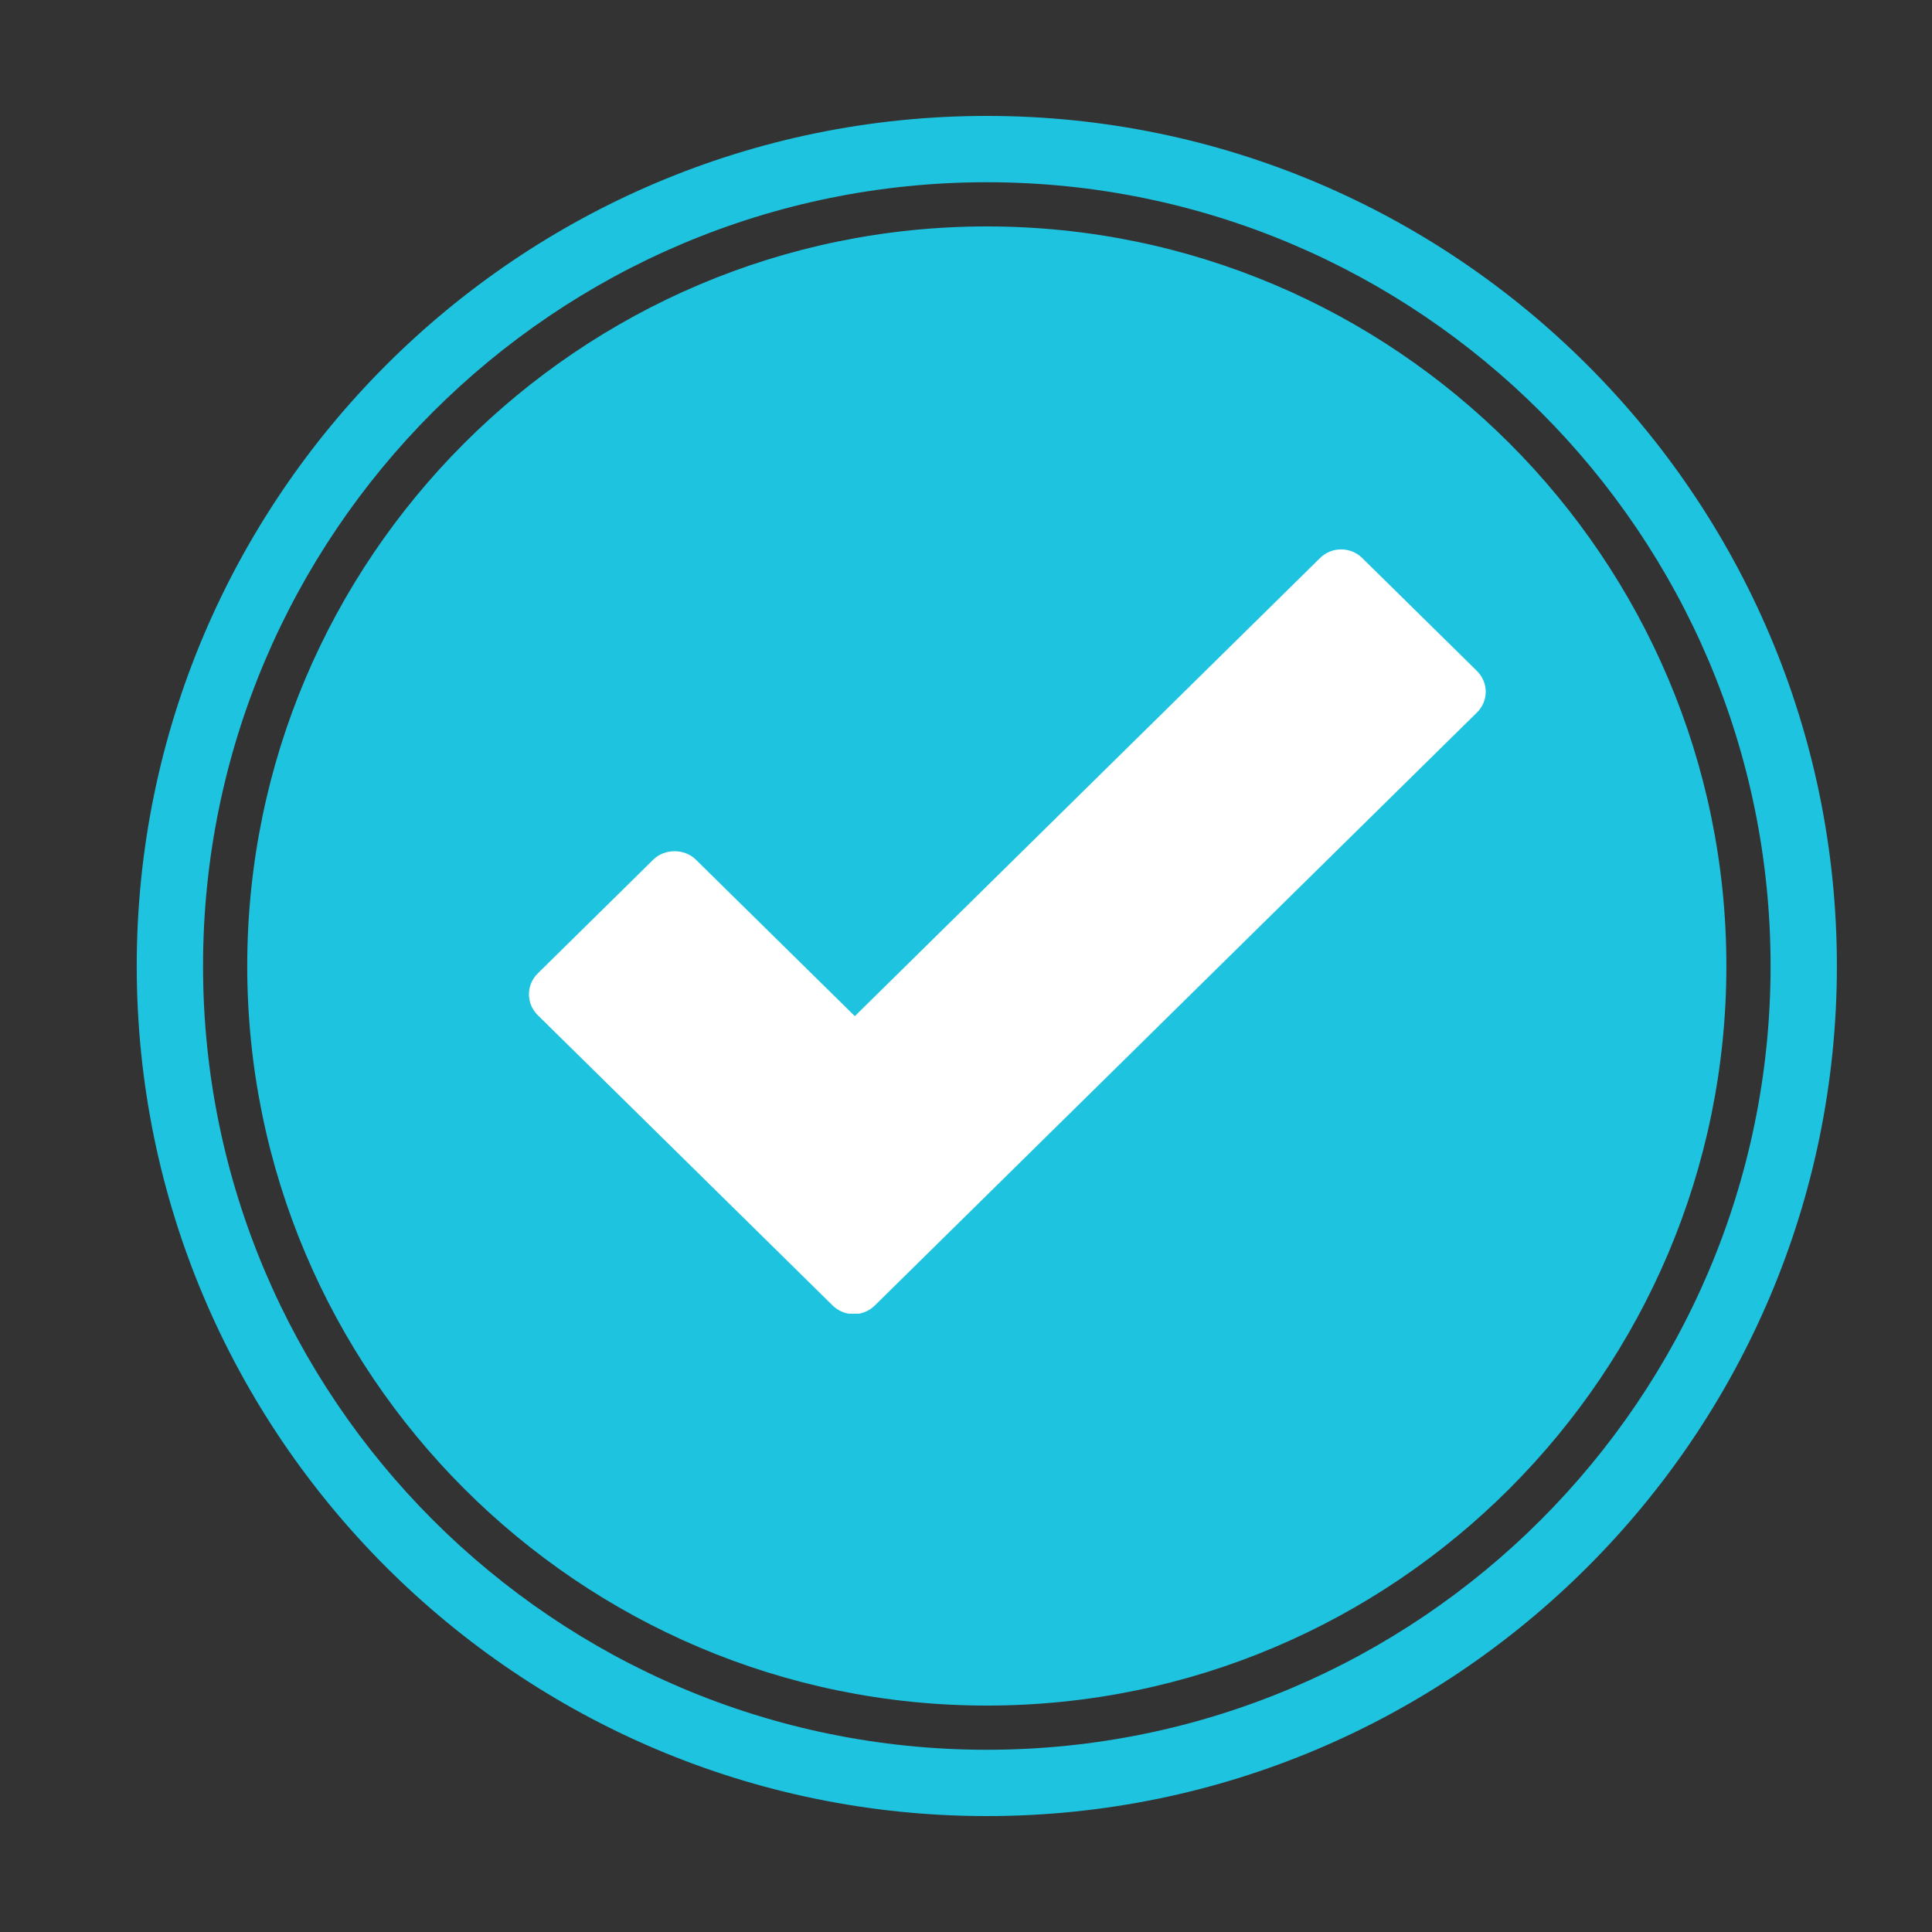
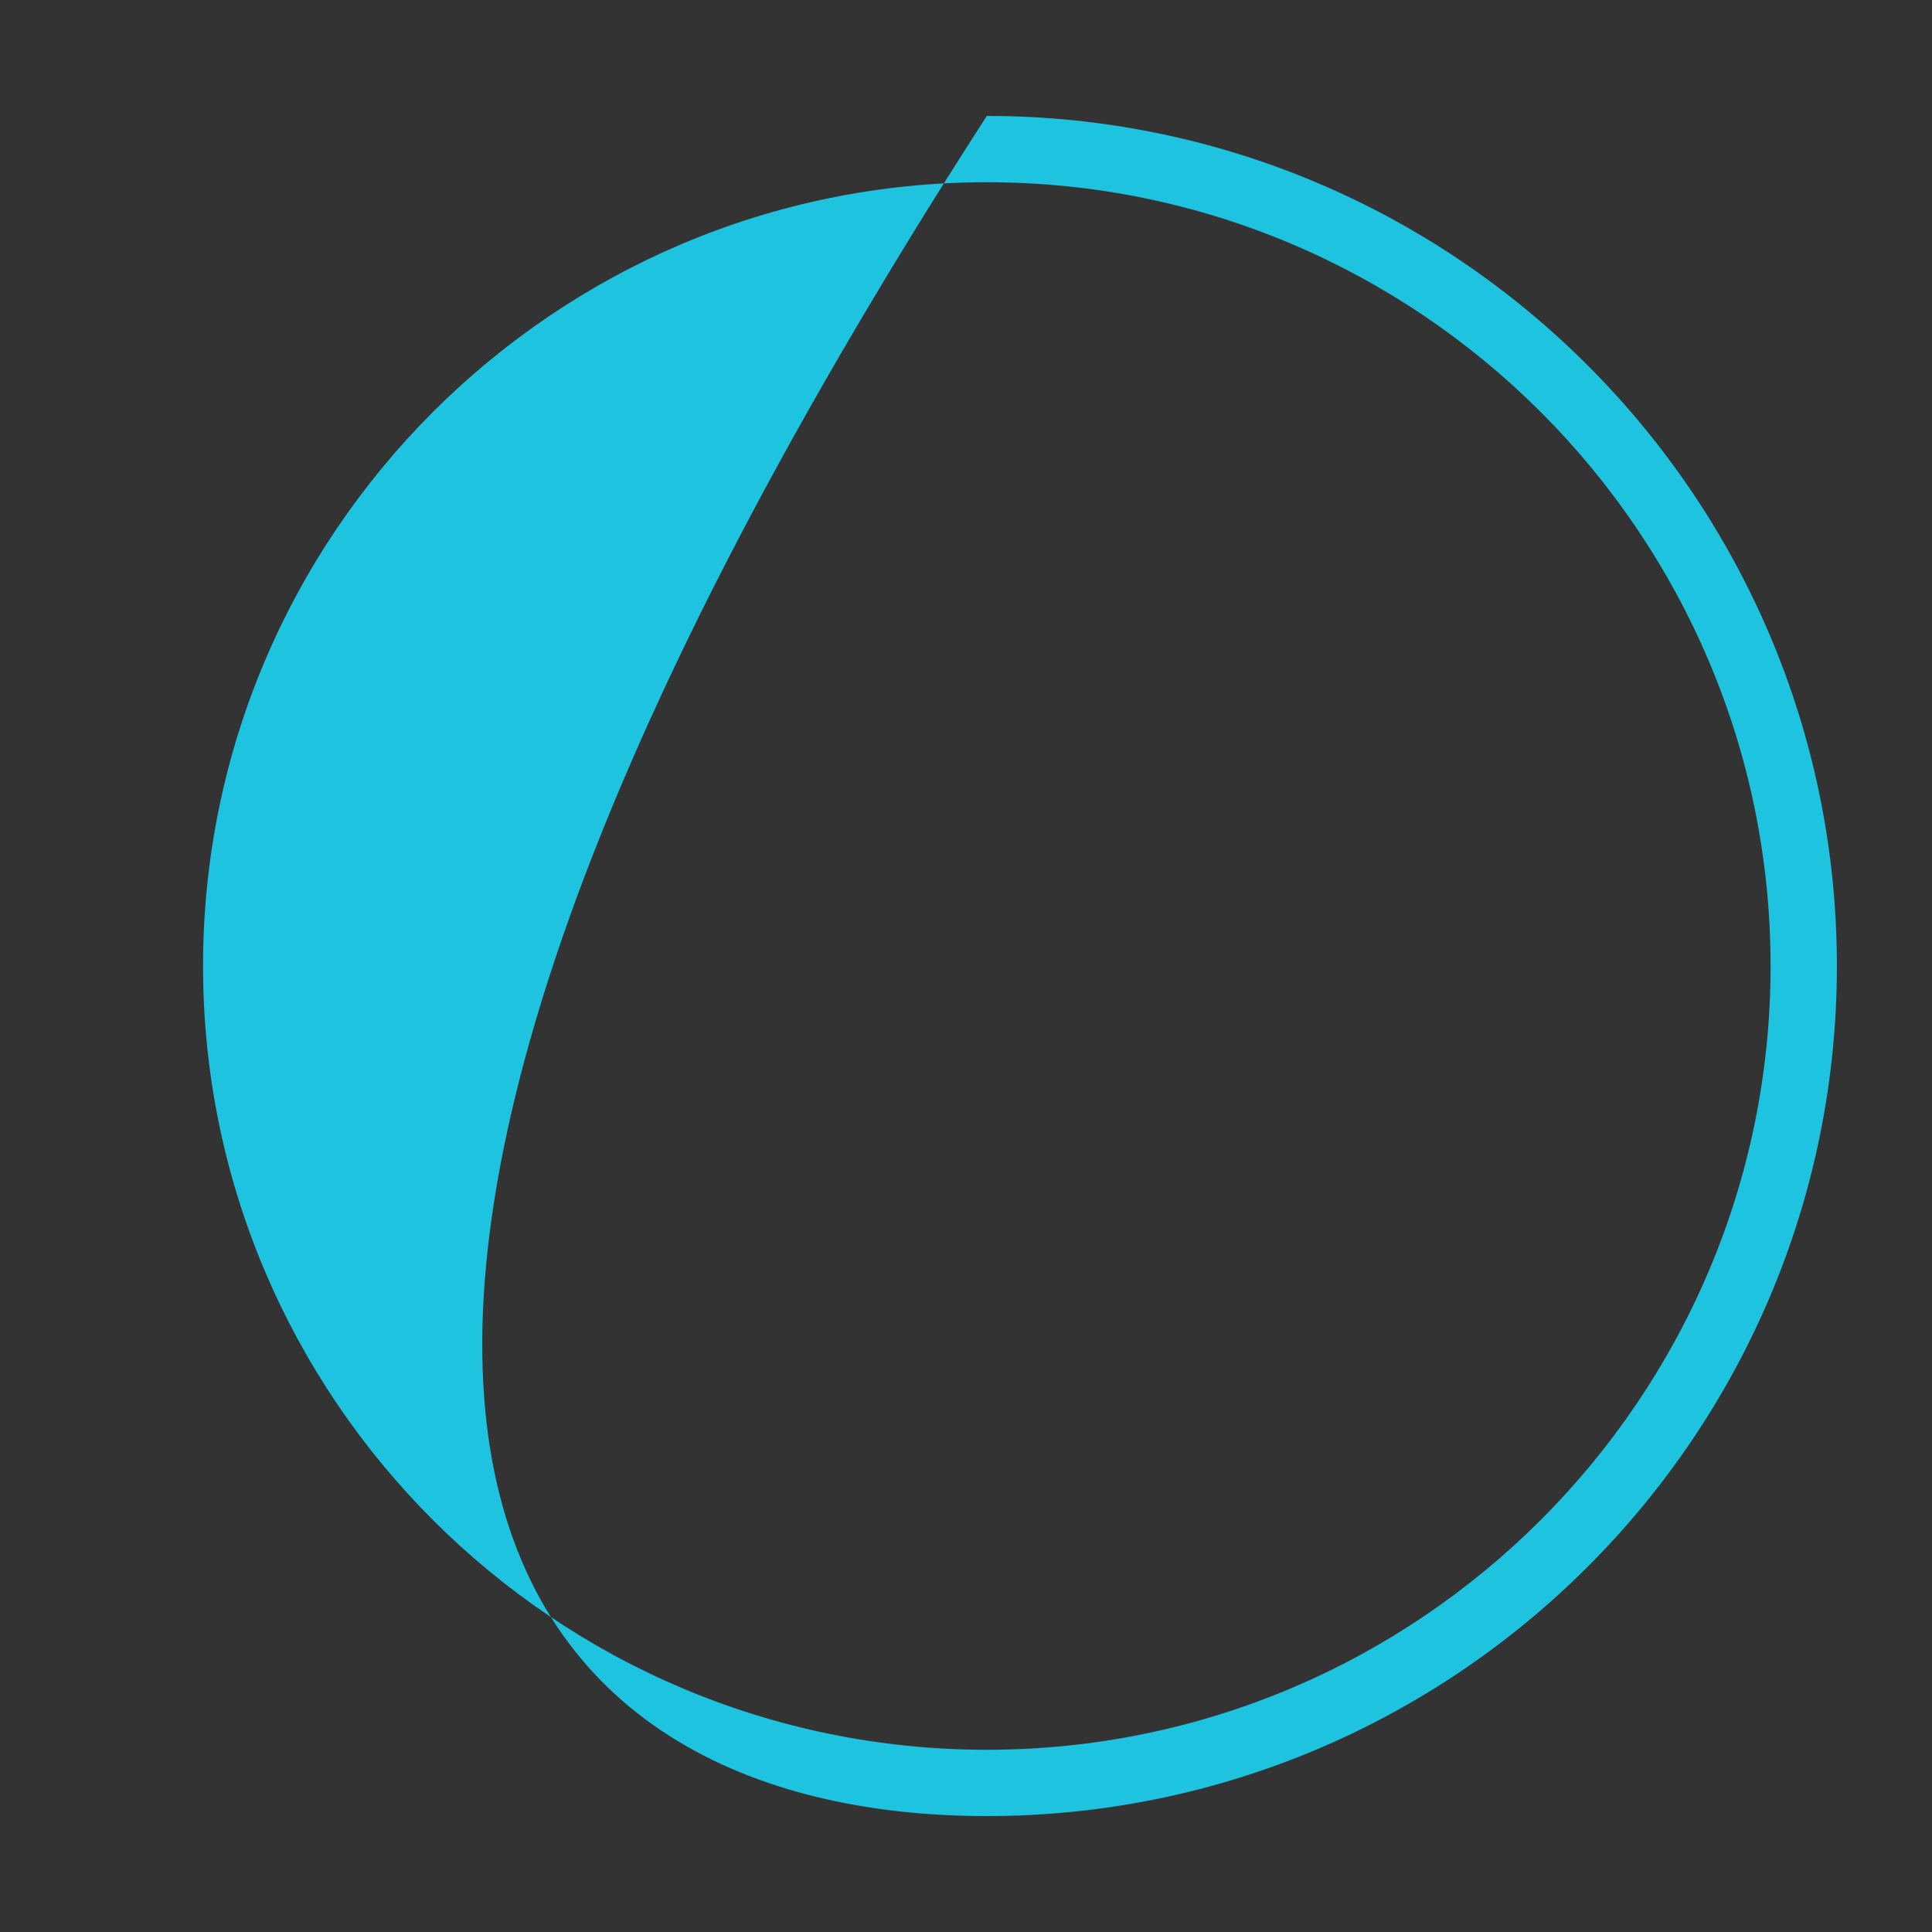
<svg xmlns="http://www.w3.org/2000/svg" id="changeColor" fill="#DC7633" width="200" zoomAndPan="magnify" viewBox="0 0 375 375" height="200" preserveAspectRatio="xMidYMid meet" version="1.0">
  <rect x="0" y="0" width="375" height="375" fill="#333333" stroke="none" />
  <defs>
    <path id="pathAttribute" d="M 26.539 22.5 L 356.539 22.5 L 356.539 352.5 L 26.539 352.5 Z M 26.539 22.5 " clip-rule="nonzero" fill="#1ec3e0" />
  </defs>
  <g>
-     <path id="pathAttribute" d="M 191.539 22.5 C 100.523 22.5 26.539 96.551 26.539 187.5 C 26.539 278.516 100.523 352.5 191.539 352.5 C 282.488 352.5 356.539 278.516 356.539 187.5 C 356.539 96.551 282.488 22.5 191.539 22.5 Z M 191.539 339.629 C 107.652 339.629 39.41 271.387 39.41 187.5 C 39.41 103.613 107.652 35.371 191.539 35.371 C 275.426 35.371 343.668 103.613 343.668 187.5 C 343.668 271.387 275.426 339.629 191.539 339.629 Z M 191.539 339.629 " fill-opacity="1" fill-rule="nonzero" fill="#1ec3e0" />
+     <path id="pathAttribute" d="M 191.539 22.5 C 26.539 278.516 100.523 352.5 191.539 352.5 C 282.488 352.5 356.539 278.516 356.539 187.5 C 356.539 96.551 282.488 22.5 191.539 22.5 Z M 191.539 339.629 C 107.652 339.629 39.41 271.387 39.41 187.5 C 39.41 103.613 107.652 35.371 191.539 35.371 C 275.426 35.371 343.668 103.613 343.668 187.5 C 343.668 271.387 275.426 339.629 191.539 339.629 Z M 191.539 339.629 " fill-opacity="1" fill-rule="nonzero" fill="#1ec3e0" />
  </g>
-   <path id="pathAttribute" d="M 191.539 43.949 C 112.406 43.949 47.988 108.367 47.988 187.5 C 47.988 266.633 112.406 331.051 191.539 331.051 C 270.672 331.051 335.09 266.633 335.09 187.5 C 335.09 108.367 270.672 43.949 191.539 43.949 Z M 191.539 43.949 " fill-opacity="1" fill-rule="nonzero" fill="#1ec3e0" />
  <g id="inner-icon" transform="translate(85, 75)">
    <svg width="220" zoomAndPan="magnify" viewBox="0 0 30 30" height="220" preserveAspectRatio="xMidYMid meet" version="1.0" id="IconChangeColor">
      <defs>
        <clipPath id="id1">
-           <path d="M 2.328 4.223 L 27.734 4.223 L 27.734 24.543 L 2.328 24.543 Z M 2.328 4.223 " clip-rule="nonzero" id="mainIconPathAttribute" fill="#ffffff" />
-         </clipPath>
+           </clipPath>
      </defs>
      <g clip-path="url(#id1)">
        <path fill="#ffffff" d="M 27.5 7.531 L 24.465 4.543 C 24.156 4.238 23.656 4.238 23.348 4.543 L 11.035 16.668 L 6.824 12.523 C 6.527 12.23 6 12.23 5.703 12.523 L 2.641 15.539 C 2.332 15.844 2.332 16.336 2.641 16.641 L 10.445 24.324 C 10.594 24.473 10.797 24.555 11.008 24.555 C 11.215 24.555 11.418 24.473 11.566 24.324 L 27.5 8.633 C 27.648 8.488 27.734 8.289 27.734 8.082 C 27.734 7.875 27.648 7.68 27.5 7.531 Z M 27.5 7.531 " fill-opacity="1" fill-rule="nonzero" id="mainIconPathAttribute" />
      </g>
    </svg>
  </g>
</svg>